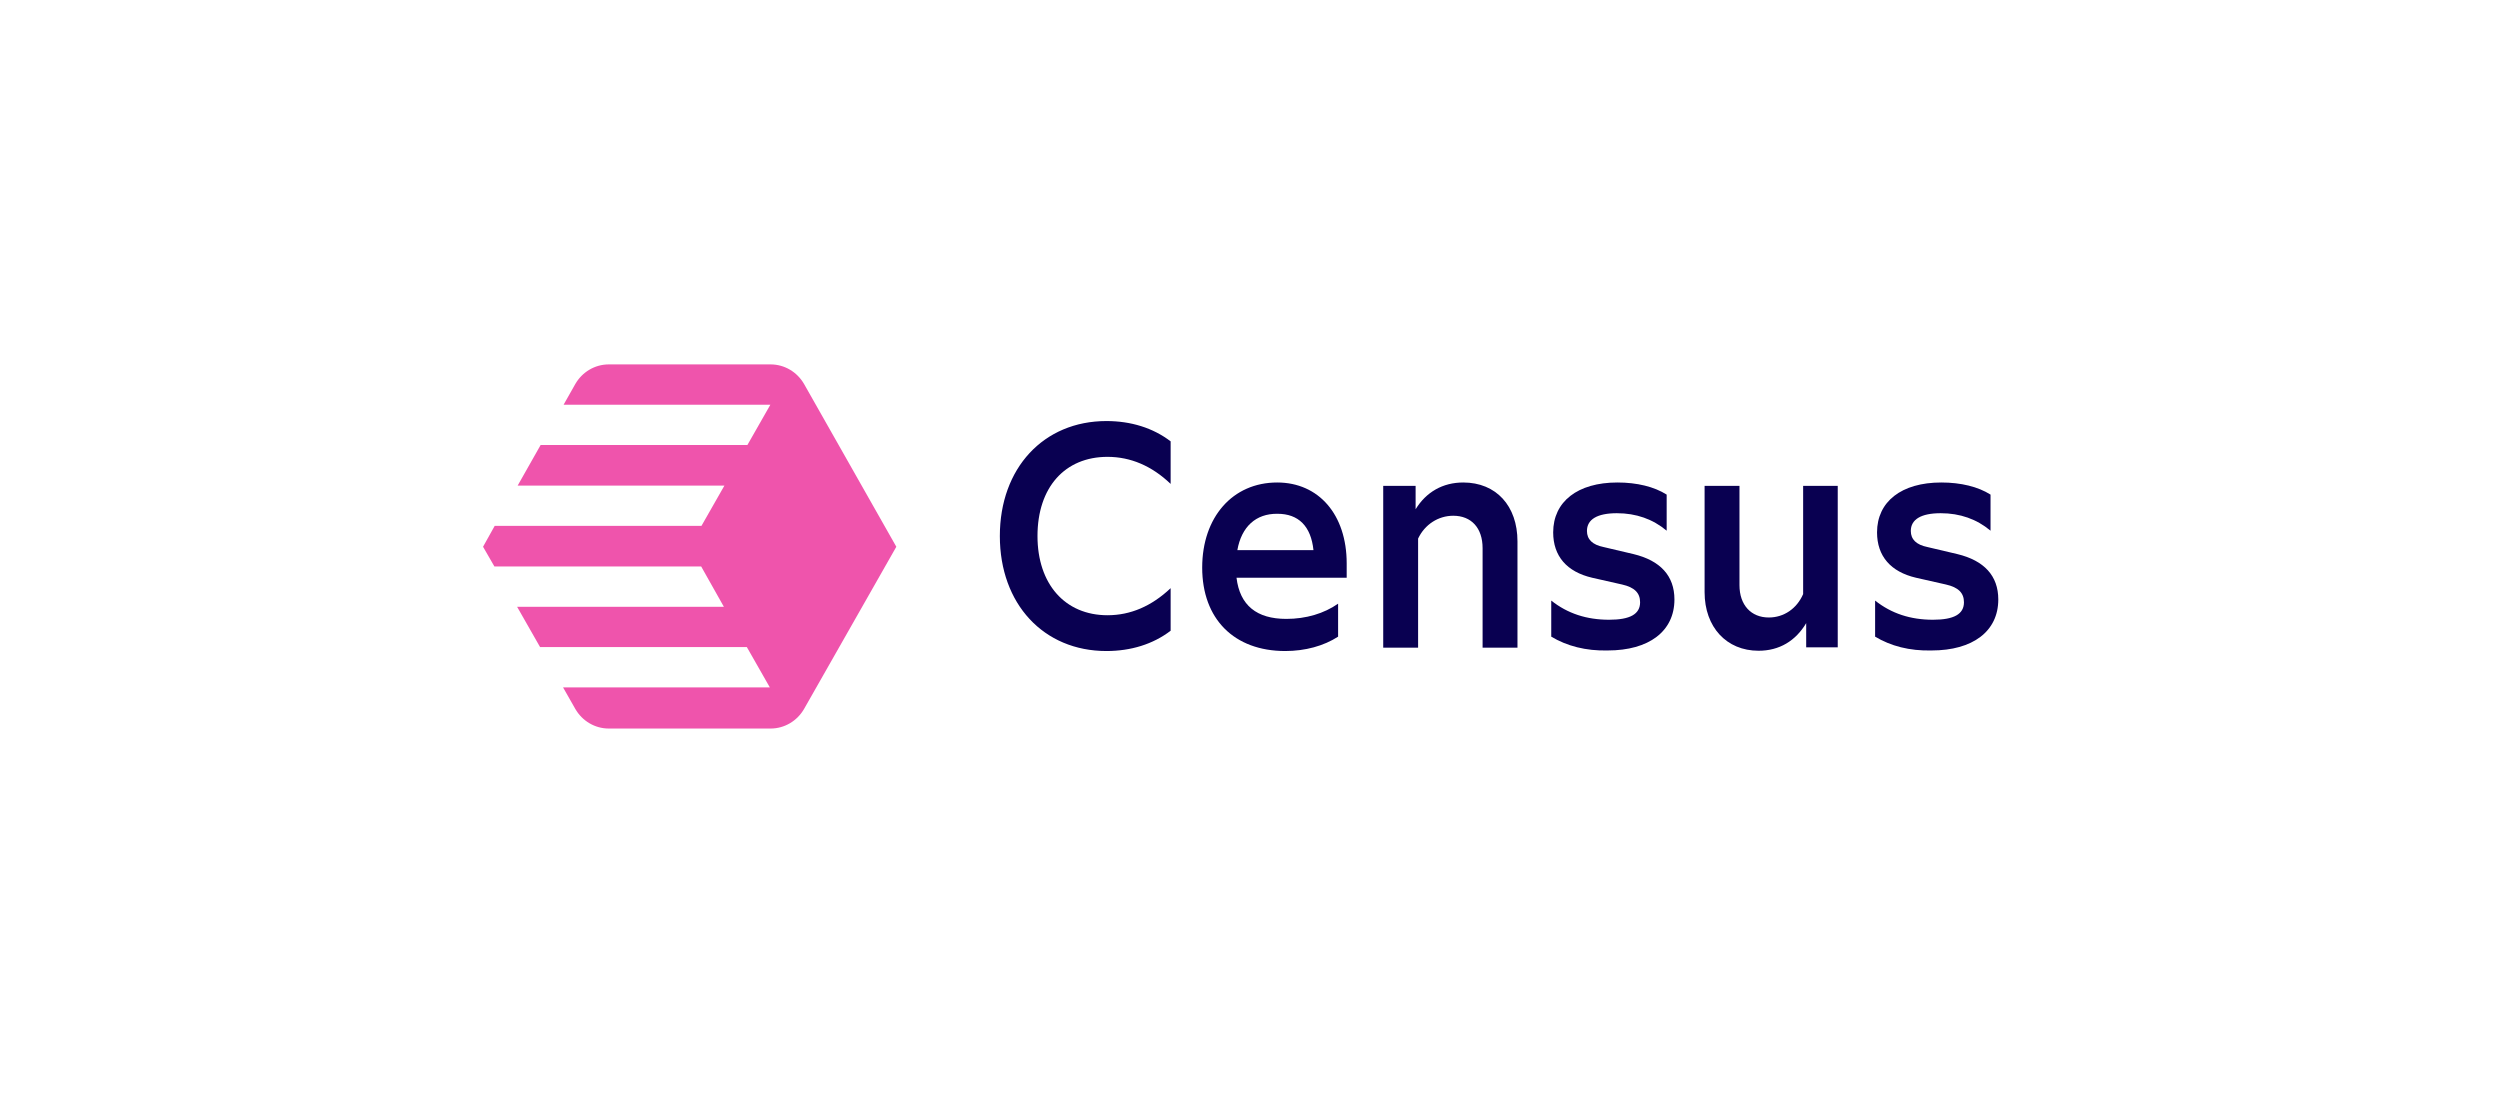
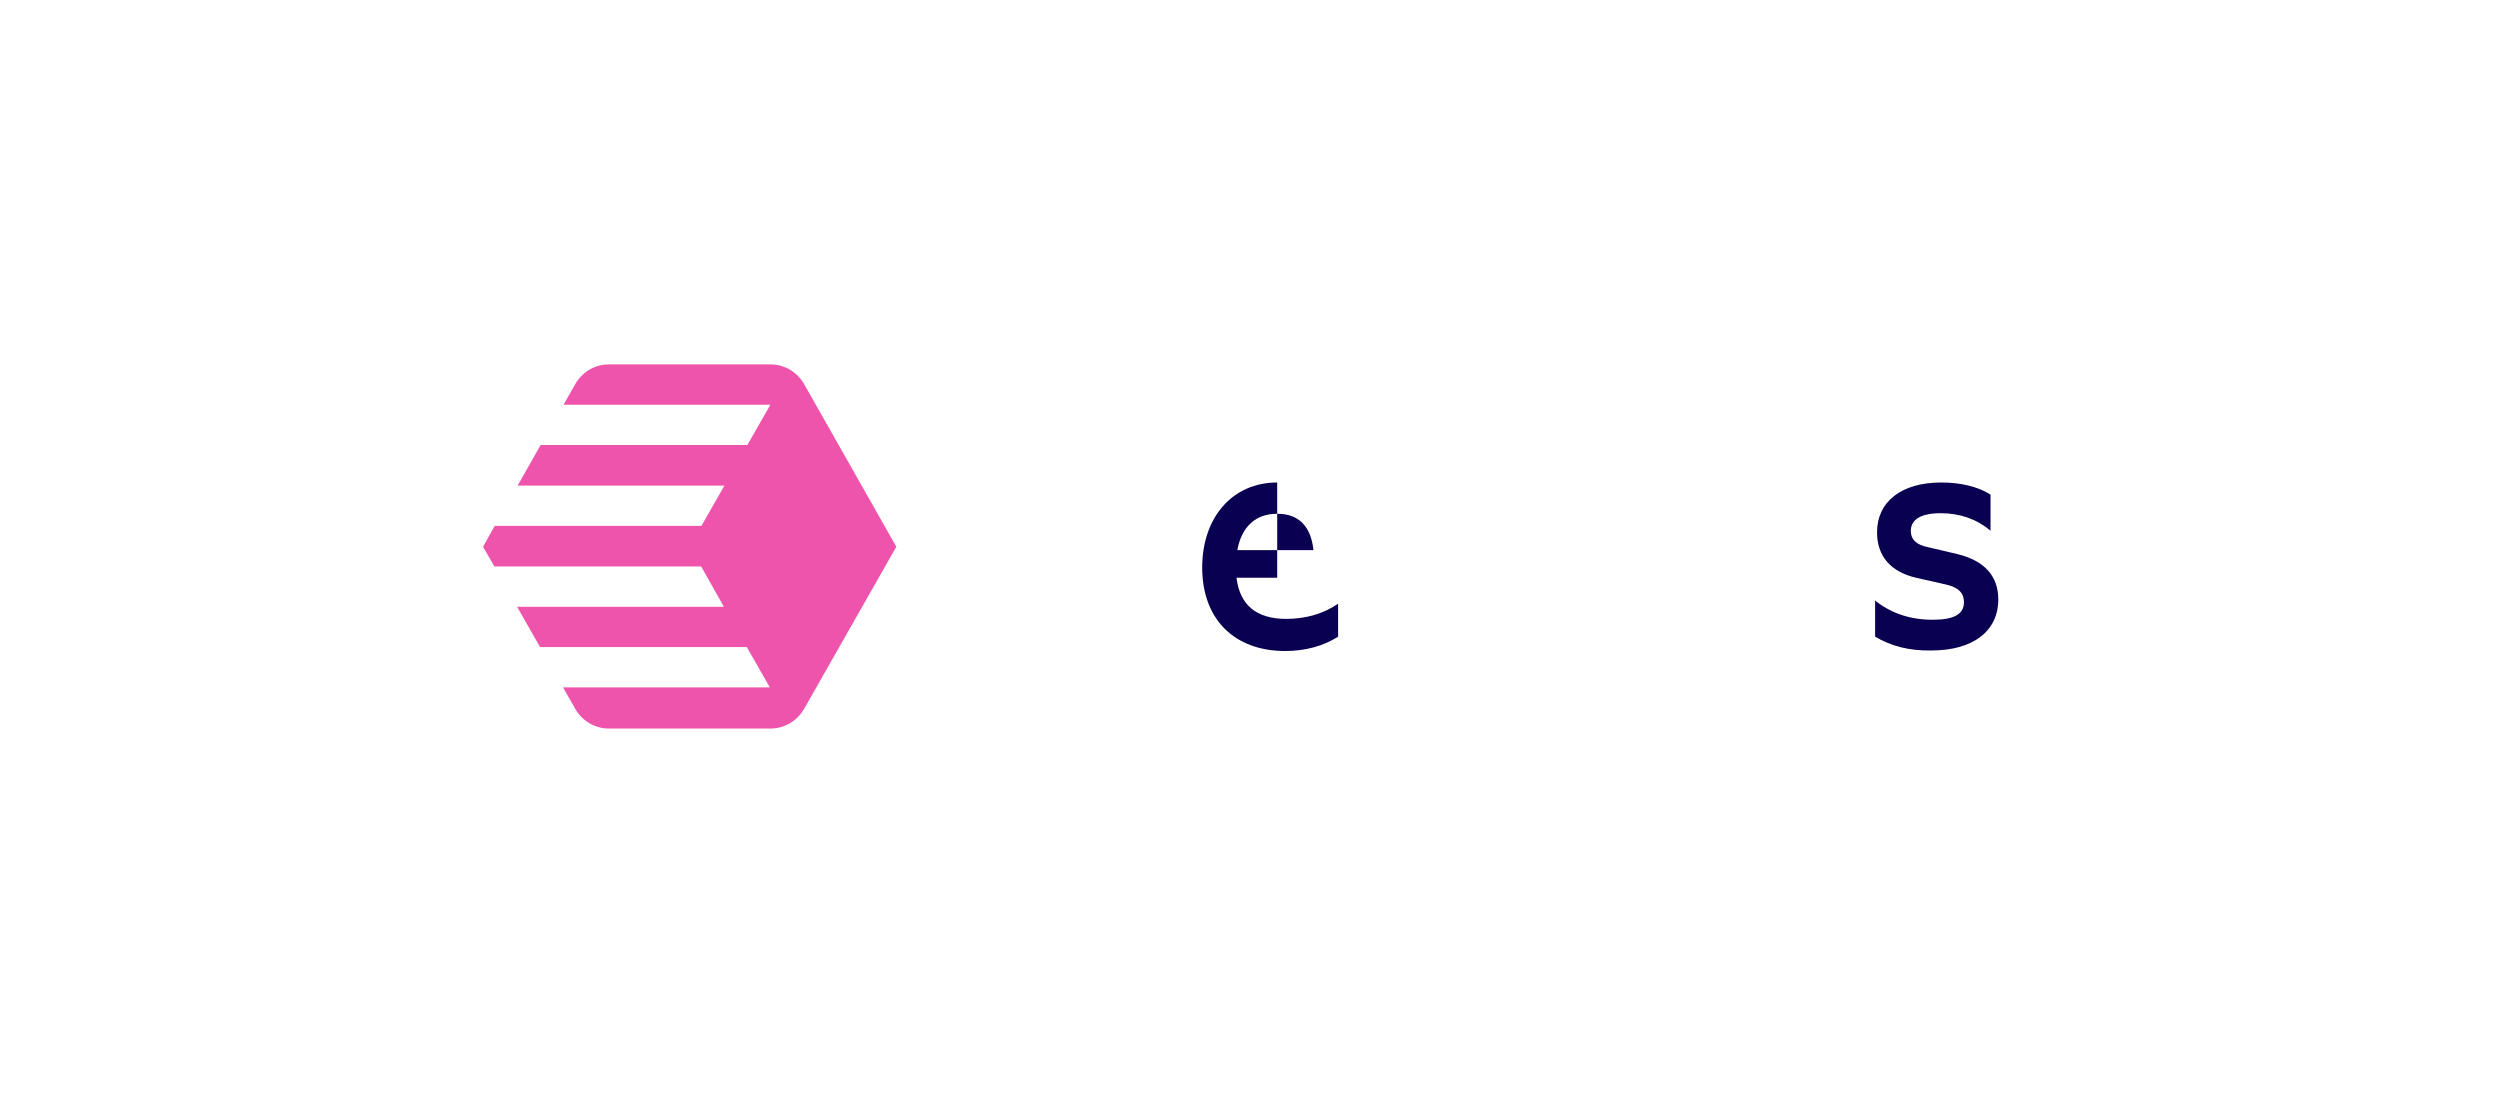
<svg xmlns="http://www.w3.org/2000/svg" width="295" height="130" viewBox="0 0 295 130" fill="none">
-   <path d="M117.982 63.253C117.982 55.238 123.143 49.684 130.557 49.684C133.432 49.684 136.045 50.483 138.135 52.079V57.101C135.914 54.972 133.399 53.908 130.688 53.908C125.658 53.908 122.424 57.5 122.424 63.253C122.424 68.906 125.658 72.598 130.688 72.598C133.399 72.598 135.881 71.534 138.135 69.405V74.427C136.045 76.023 133.432 76.821 130.557 76.821C123.143 76.821 117.982 71.268 117.982 63.253Z" fill="#090051" />
-   <path d="M158.876 68.175H145.909C146.301 71.434 148.293 73.03 151.788 73.03C154.107 73.03 156.23 72.398 157.896 71.234V75.125C156.198 76.223 154.009 76.821 151.658 76.821C145.615 76.821 141.859 73.03 141.859 66.978C141.859 61.025 145.452 56.934 150.71 56.934C155.61 56.934 158.909 60.725 158.909 66.479V68.175H158.876ZM146.007 64.916H154.989C154.695 62.089 153.225 60.626 150.743 60.626C148.195 60.592 146.497 62.156 146.007 64.916Z" fill="#090051" />
-   <path d="M179.062 63.885V76.422H174.946V64.683C174.946 62.288 173.607 60.858 171.484 60.858C169.72 60.858 168.12 61.889 167.336 63.552V76.422H163.22V57.333H167.042V60.094C168.283 58.065 170.243 56.934 172.66 56.934C176.547 56.934 179.062 59.694 179.062 63.885Z" fill="#090051" />
-   <path d="M183.047 75.125V70.868C184.974 72.398 187.227 73.13 189.873 73.13C192.356 73.13 193.531 72.465 193.531 71.068C193.531 69.971 192.878 69.305 191.408 68.973L187.882 68.175C184.876 67.477 183.275 65.614 183.275 62.821C183.275 59.196 186.15 56.934 190.853 56.934C193.173 56.934 195.197 57.433 196.667 58.364V62.621C195.035 61.258 193.075 60.559 190.788 60.559C188.468 60.559 187.26 61.291 187.26 62.654C187.26 63.652 187.913 64.284 189.22 64.55L192.748 65.381C195.916 66.146 197.583 67.942 197.583 70.736C197.583 74.493 194.577 76.755 189.711 76.755C187.13 76.821 184.876 76.223 183.047 75.125Z" fill="#090051" />
-   <path d="M212.738 57.333H216.853V76.389H213.13V73.529C211.889 75.624 209.961 76.788 207.512 76.788C203.723 76.788 201.142 73.995 201.142 69.871V57.333H205.258V69.04C205.258 71.401 206.629 72.864 208.72 72.864C210.484 72.864 212.019 71.833 212.77 70.104V57.333H212.738Z" fill="#090051" />
+   <path d="M158.876 68.175H145.909C146.301 71.434 148.293 73.03 151.788 73.03C154.107 73.03 156.23 72.398 157.896 71.234V75.125C156.198 76.223 154.009 76.821 151.658 76.821C145.615 76.821 141.859 73.03 141.859 66.978C141.859 61.025 145.452 56.934 150.71 56.934V68.175H158.876ZM146.007 64.916H154.989C154.695 62.089 153.225 60.626 150.743 60.626C148.195 60.592 146.497 62.156 146.007 64.916Z" fill="#090051" />
  <path d="M221.263 75.125V70.868C223.189 72.398 225.443 73.13 228.089 73.13C230.572 73.13 231.747 72.465 231.747 71.068C231.747 69.971 231.094 69.305 229.624 68.973L226.097 68.175C223.092 67.477 221.491 65.614 221.491 62.821C221.491 59.196 224.366 56.934 229.069 56.934C231.388 56.934 233.414 57.433 234.883 58.364V62.621C233.25 61.258 231.291 60.559 229.004 60.559C226.684 60.559 225.476 61.291 225.476 62.654C225.476 63.652 226.129 64.284 227.436 64.55L230.964 65.381C234.131 66.146 235.798 67.942 235.798 70.736C235.798 74.493 232.793 76.755 227.926 76.755C225.313 76.821 223.092 76.223 221.263 75.125Z" fill="#090051" />
  <path d="M105.766 64.517L94.889 45.328C94.073 43.898 92.57 43 90.937 43H71.829C70.196 43 68.693 43.898 67.877 45.328L66.505 47.756H90.904L88.193 52.511H63.794L61.083 57.3H85.482L82.771 62.056H58.372L57 64.517L58.339 66.844H82.739L85.417 71.6H61.018L63.729 76.356H88.128L90.839 81.111H66.44L67.877 83.639C68.693 85.069 70.196 85.967 71.829 85.967H90.937C92.57 85.967 94.073 85.069 94.889 83.639L105.766 64.517Z" fill="#EF54AC" />
</svg>